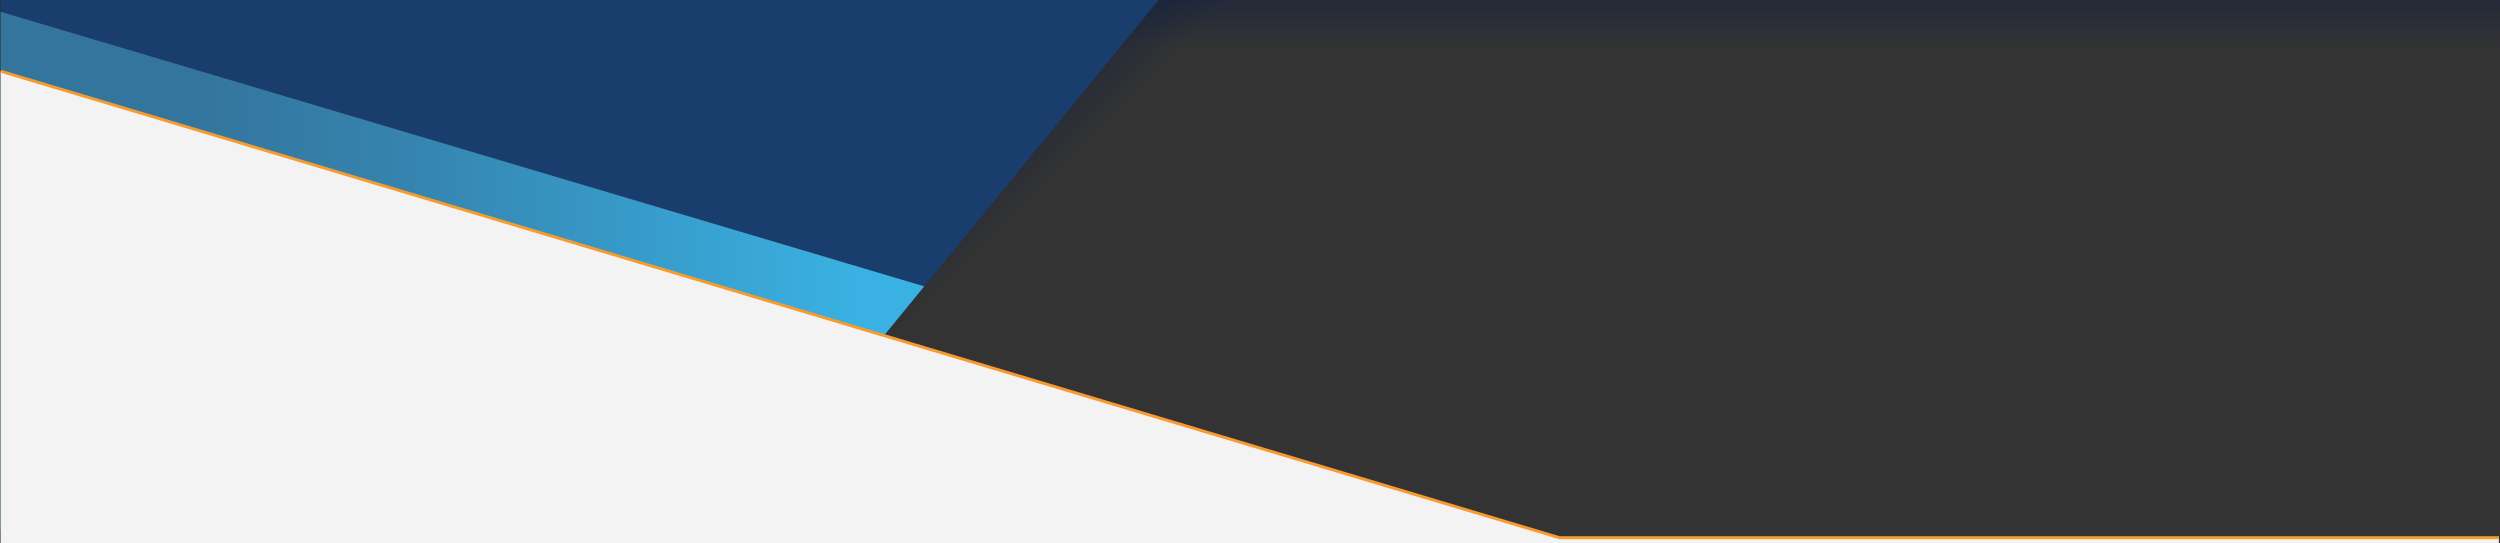
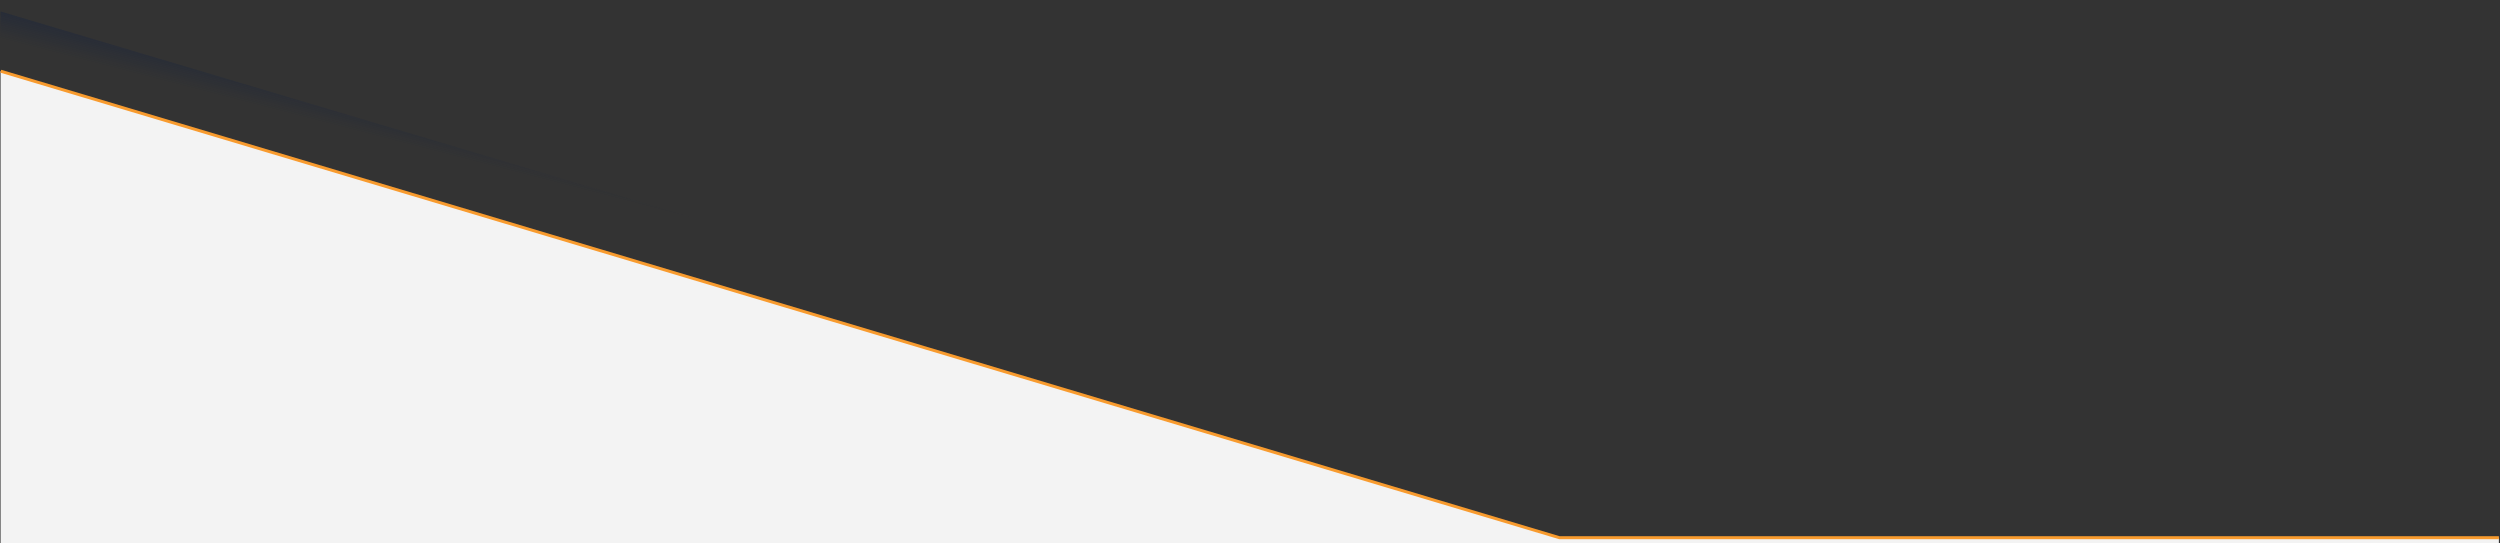
<svg xmlns="http://www.w3.org/2000/svg" xmlns:xlink="http://www.w3.org/1999/xlink" viewBox="0 0 2400.47 521.43">
  <rect x="0" y="0" width="2400.47" height="521.43" fill="#333333" stroke="none" />
  <defs>
    <linearGradient id="a" x1="848.69" y1="-17.53" x2="1041.85" y2="175.63" gradientUnits="userSpaceOnUse">
      <stop offset="0.75" stop-color="#0b1c41" stop-opacity="0.3" />
      <stop offset="0.91" stop-color="#0b1c41" stop-opacity="0" />
    </linearGradient>
    <linearGradient id="b" x1="-1235.29" y1="143.1" x2="1307.97" y2="143.1" gradientUnits="userSpaceOnUse">
      <stop offset="0.56" stop-color="#34759d" />
      <stop offset="0.64" stop-color="#3584af" />
      <stop offset="0.79" stop-color="#39acdd" />
      <stop offset="0.81" stop-color="#39b1e2" />
    </linearGradient>
    <linearGradient id="c" x1="1200.51" y1="46.06" x2="1200.51" gradientUnits="userSpaceOnUse">
      <stop offset="0" stop-color="#0b1c41" stop-opacity="0" />
      <stop offset="1" stop-color="#0b1c41" stop-opacity="0.4" />
    </linearGradient>
    <linearGradient id="d" x1="475.55" y1="266.4" x2="473.37" y2="219.77" gradientTransform="matrix(1.11, 0.33, -0.04, 0.89, -74.23, -226.28)" gradientUnits="userSpaceOnUse">
      <stop offset="0.37" stop-color="#0b1c41" stop-opacity="0" />
      <stop offset="1" stop-color="#0b1c41" stop-opacity="0.3" />
    </linearGradient>
    <linearGradient id="e" x1="-1235.29" y1="259.98" x2="1307.97" y2="259.98" xlink:href="#b" />
  </defs>
-   <polygon points="859.82 324.7 1217.49 0 831.16 0 829.04 314.09 859.82 324.7" fill="url(#a)" />
-   <polygon points="0.55 11.25 887.45 274.95 887.45 274.95 0.55 11.25 0.55 11.25" fill="#193e6d" />
  <polygon points="0.55 11.25 887.45 274.95 887.45 274.95 0.55 11.25 0.55 11.25" fill="url(#b)" />
-   <rect x="0.55" width="2399.93" height="46.06" fill="url(#c)" />
  <polyline points="887.45 274.95 880.58 284.61 0 40.6 0.55 11.04" fill="url(#d)" />
-   <polygon points="0.55 11.25 887.45 274.95 1112.38 0 0.55 0 0.55 11.25" fill="#193e6d" />
-   <polygon points="887.45 274.95 887.45 274.95 0.55 11.25 0.55 508.71 696.23 508.71 887.45 274.95" fill="url(#e)" />
  <polygon points="2399.38 516.29 1497.29 516.29 0.55 68.33 0.55 521.43 2399.38 521.43 2399.38 516.29" fill="#f3f3f3" />
  <polyline points="0.7 68.38 1497.29 516.29 2399.38 516.29" fill="none" stroke="#f89b2e" stroke-miterlimit="10" stroke-width="2.88" />
</svg>